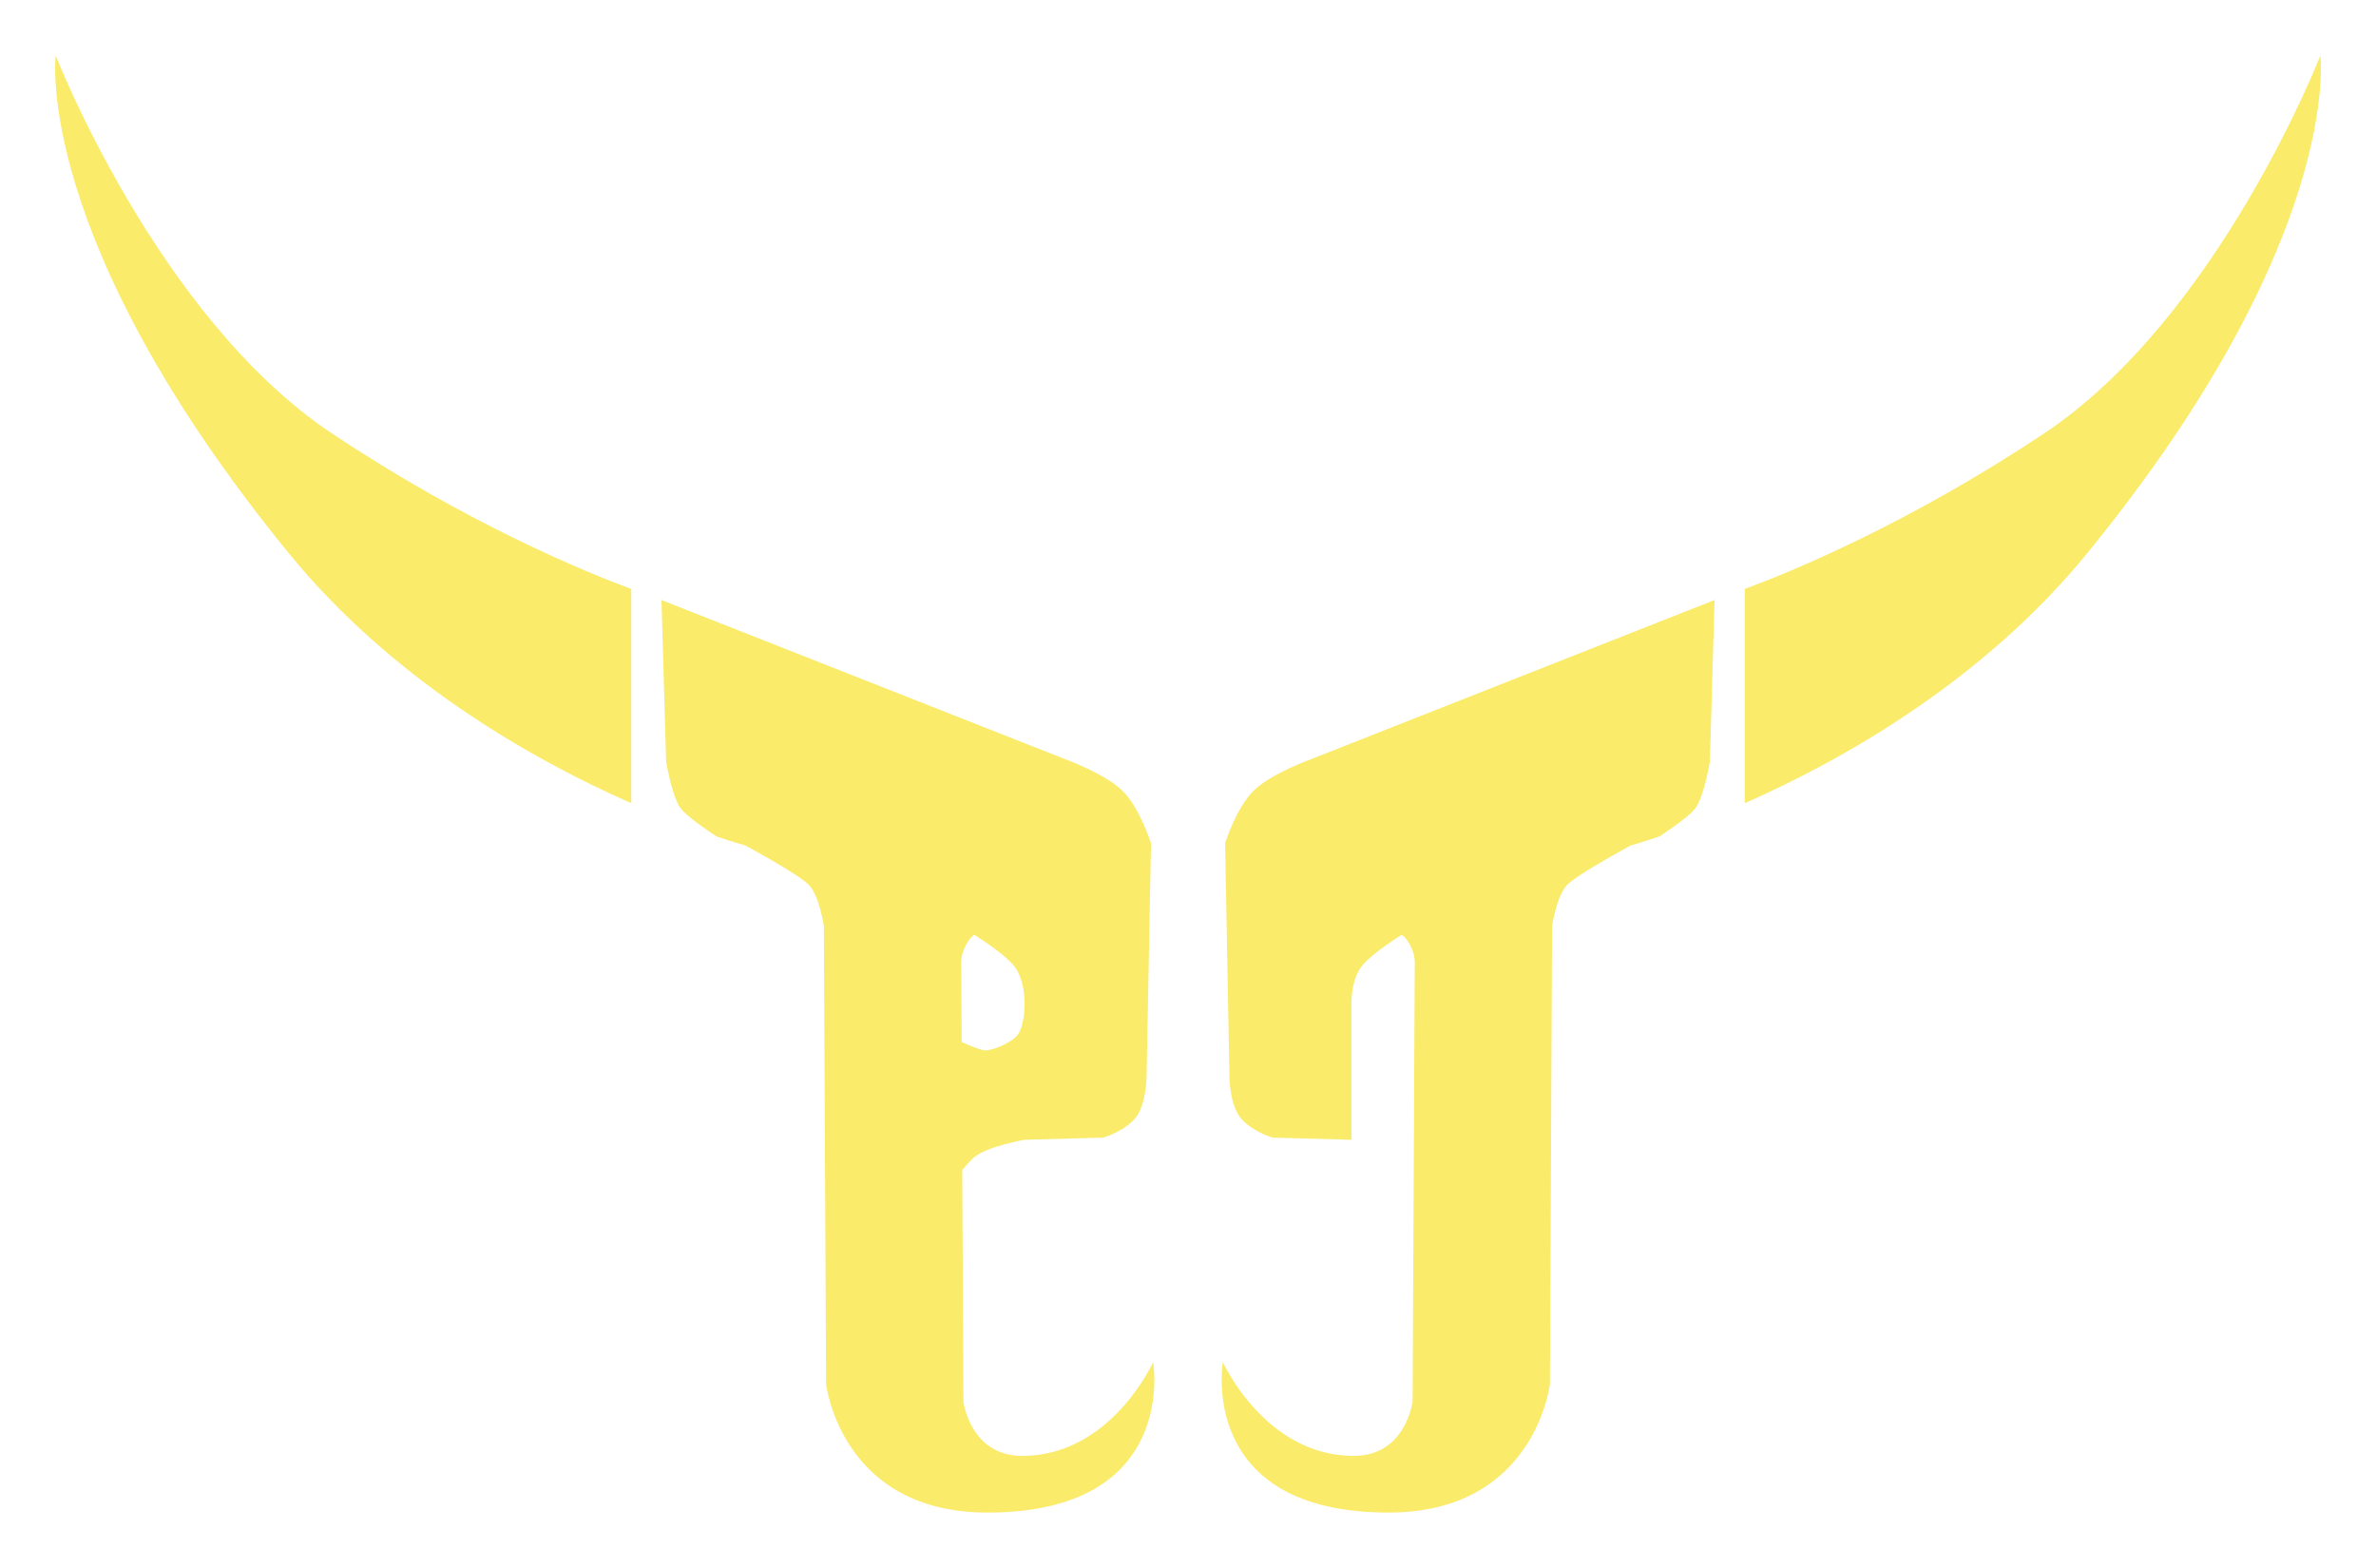
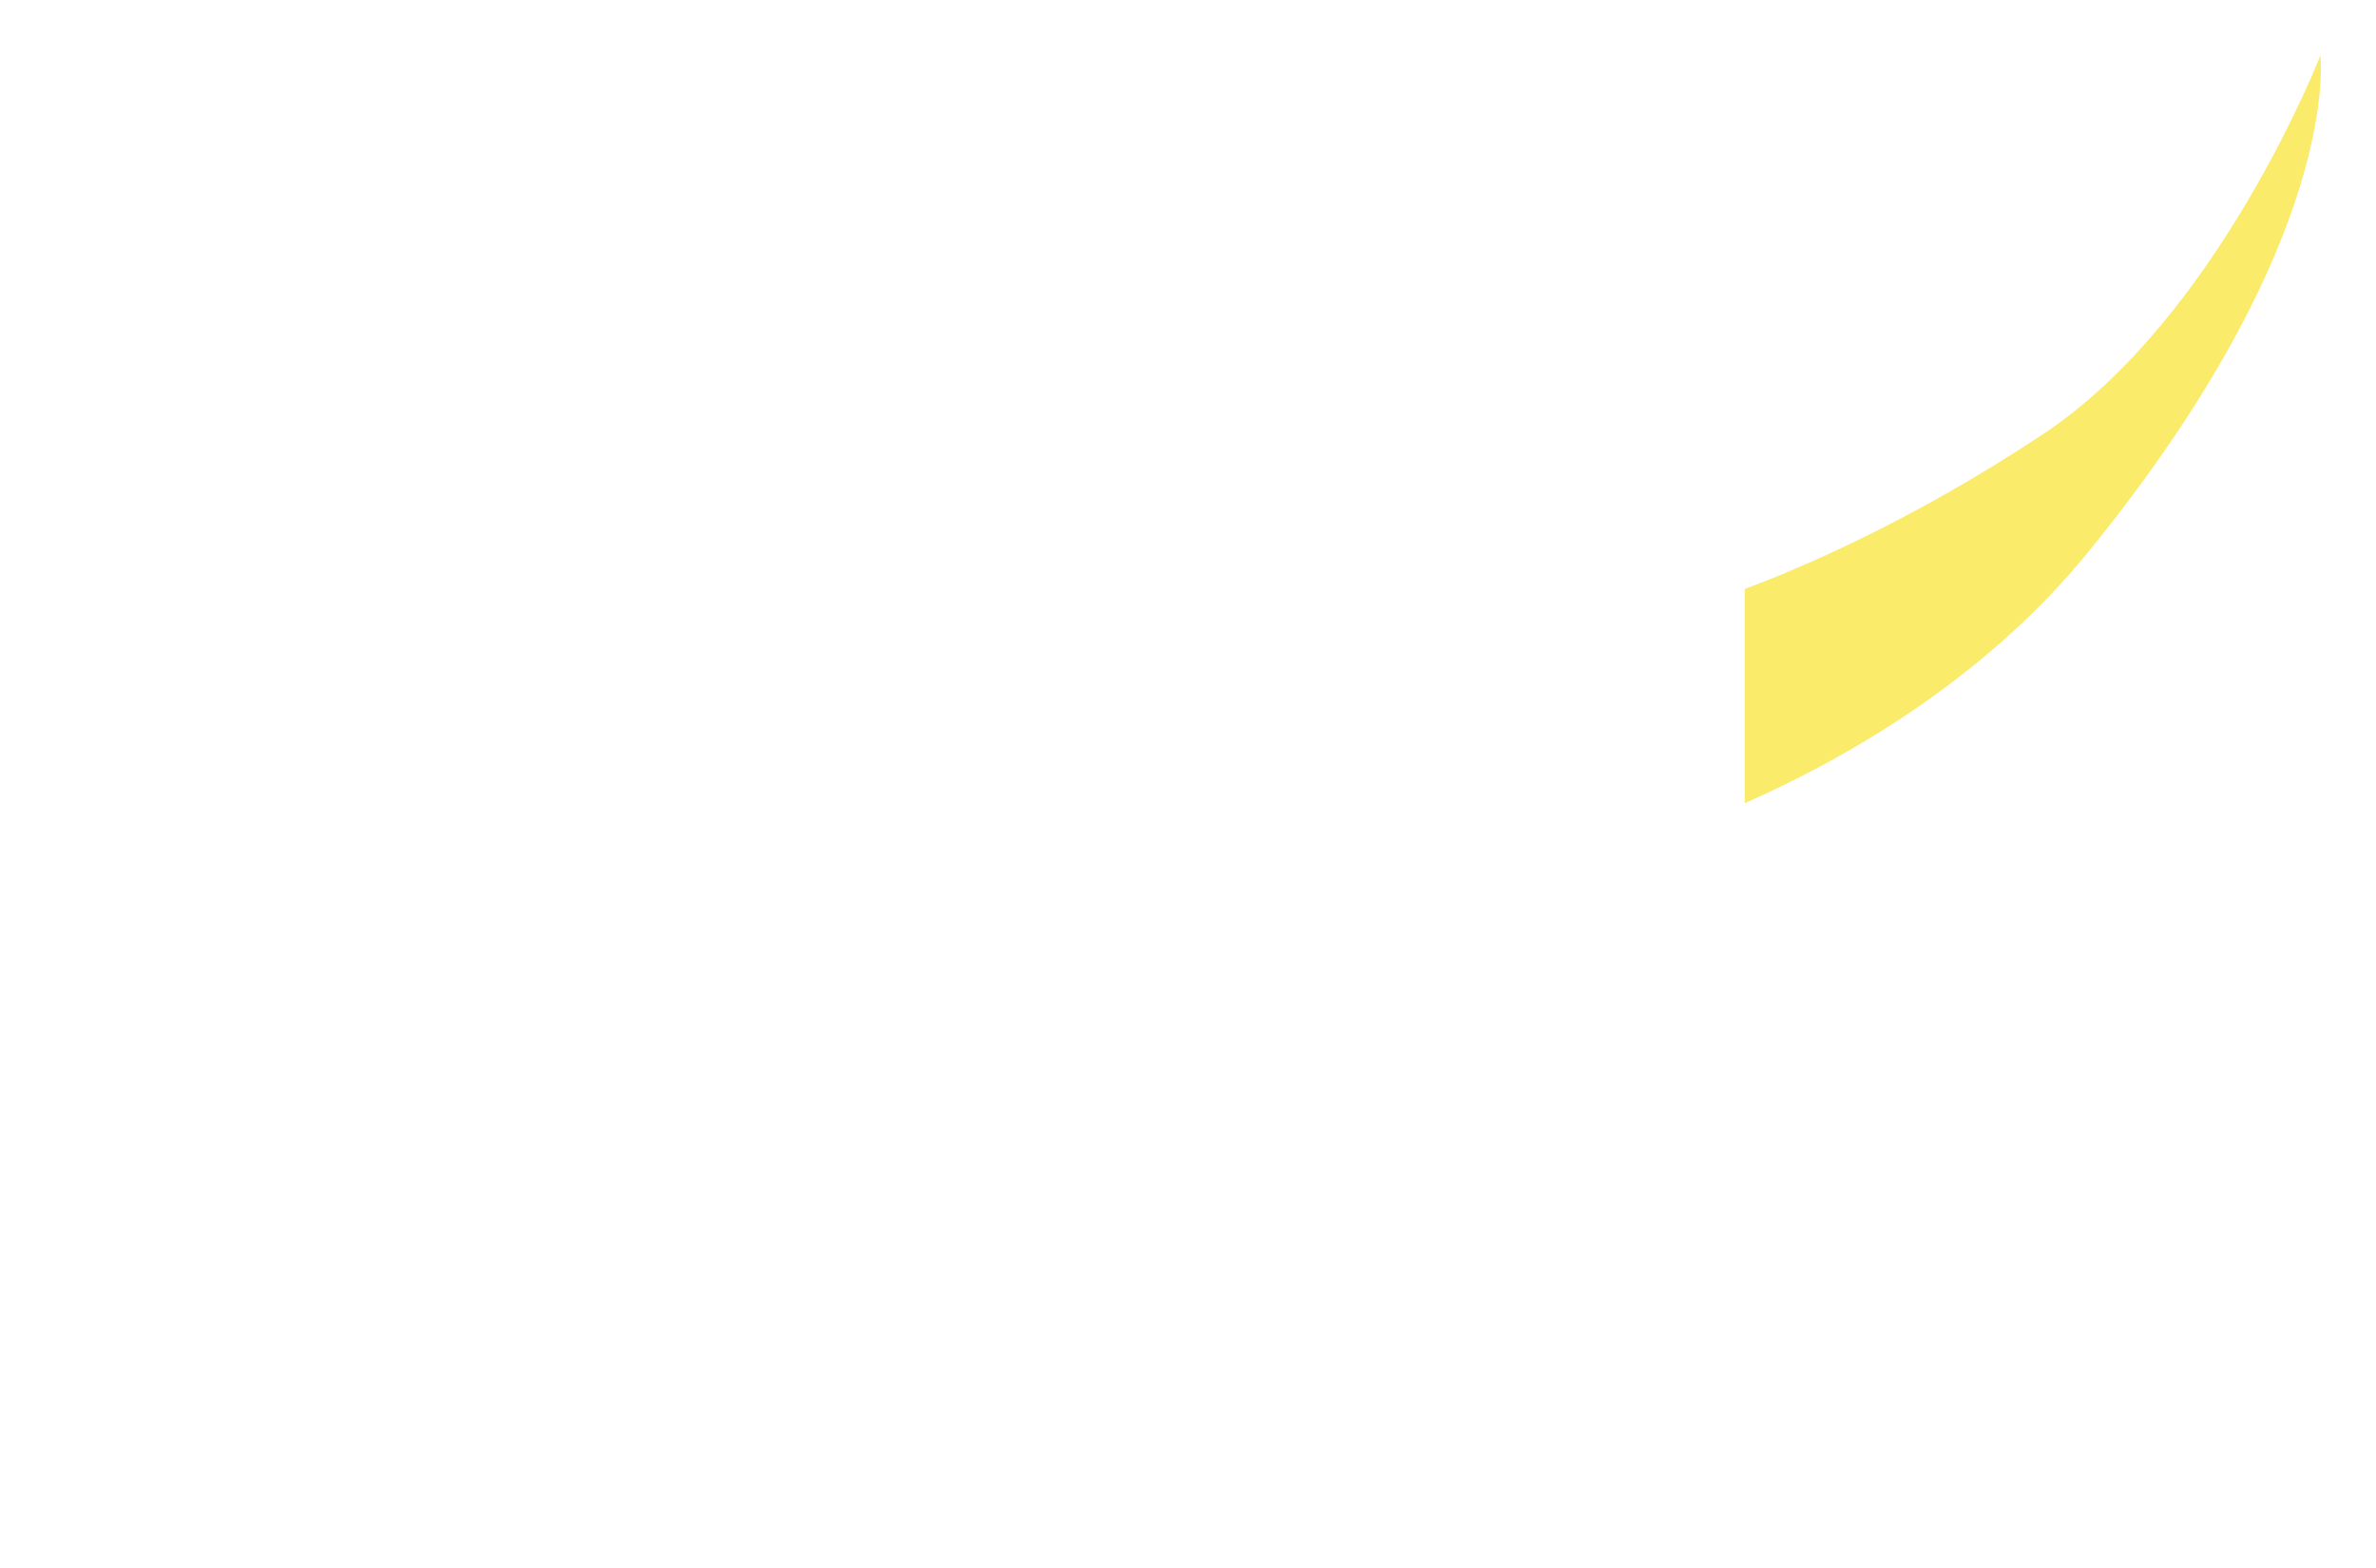
<svg xmlns="http://www.w3.org/2000/svg" xmlns:ns1="http://schemas.microsoft.com/visio/2003/SVGExtensions/" width="3.965in" height="2.617in" viewBox="0 0 285.464 188.44" xml:space="preserve" color-interpolation-filters="sRGB" class="st3">
  <ns1:documentProperties ns1:langID="1033" ns1:metric="true" ns1:viewMarkup="false" />
  <style type="text/css">
	
		.st1 {fill:none;stroke:none;stroke-linecap:butt;stroke-width:1}
		.st2 {fill:#faeb6a;stroke:none;stroke-linecap:butt;stroke-width:1}
		.st3 {fill:none;fill-rule:evenodd;font-size:12;overflow:visible;stroke-linecap:square;stroke-miterlimit:3}
	
	</style>
  <g ns1:mID="0" ns1:index="1" ns1:groupContext="foregroundPage">
    <title>Page 1</title>
    <ns1:pageProperties ns1:drawingScale="1" ns1:pageScale="1" ns1:drawingUnits="19" ns1:shadowOffsetX="9" ns1:shadowOffsetY="-9" />
    <g id="group1-1" transform="translate(1,-1)" ns1:mID="1" ns1:groupContext="group">
      <title>Calque_x0020_2</title>
      <g id="shape2-2" ns1:mID="2" ns1:groupContext="shape">
        <title>Feuille.2</title>
-         <path d="M283.46 188.44 L0 188.44 L0 2 L283.46 2 L283.46 188.44 Z" class="st1" />
      </g>
      <g id="group3-4" transform="translate(142.78,-5.669)" ns1:mID="3" ns1:groupContext="group">
        <title>Feuille.3</title>
        <g id="shape4-5" ns1:mID="4" ns1:groupContext="shape">
          <title>Feuille.4</title>
-           <path d="M59.91 103.81 C60.96 102.42 61.66 98.22 61.66 98.22 L62.22 78.78 L13.8 97.88 C13.8 97.88 8.91 99.62          6.81 101.72 C4.71 103.81 3.41 108.01 3.41 108.01 L3.93 136.04 C3.93 136.04 3.93 139.71 5.5 141.28          C7.07 142.85 9.17 143.38 9.17 143.38 L18.6 143.64 L18.6 126.87 C18.6 126.87 18.6 124.25 19.91 122.68          C21.22 121.11 24.63 119.01 24.63 119.01 C24.63 119.01 25.15 119.27 25.68 120.32 C26.2 121.37 26.2          122.15 26.2 122.15 L25.94 175.08 C25.94 175.08 25.15 181.63 18.86 181.63 C8.21 181.63 3.14 170.36          3.14 170.36 C3.14 170.36 0 188.44 23.05 188.44 C40.7 188.44 42.44 172.98 42.44 172.98 L42.7 117.96          C42.7 117.96 43.23 114.3 44.54 112.98 C45.85 111.67 52.14 108.27 52.14 108.27 C52.14 108.27 53.41          107.93 55.6 107.19 C57.02 106.25 59.22 104.73 59.91 103.81 L59.91 103.81 Z" class="st2" />
        </g>
        <g id="shape5-7" ns1:mID="5" ns1:groupContext="shape" transform="translate(65.849,-85.249)">
          <title>Feuille.5</title>
          <path d="M69.17 98.59 C69.17 98.59 56.94 130.03 35.98 144 C19.68 154.86 5.5 160.66 0 162.7 L0 188.44 C11.71 183.28          28.61 173.8 41.22 158.32 C71.96 120.59 69.17 98.59 69.17 98.59 Z" class="st2" />
        </g>
      </g>
      <g id="shape6-9" ns1:mID="6" ns1:groupContext="shape" transform="translate(78.464,-5.669)">
        <title>Feuille.6</title>
-         <path d="M59.08 170.36 C59.08 170.36 54.01 181.63 43.36 181.63 C37.07 181.63 36.28 175.08 36.28 175.08 L36.14 147.25         C36.72 146.59 37.23 146.03 37.59 145.73 C39.17 144.42 43.62 143.64 43.62 143.64 L53.05 143.38 C53.05         143.38 55.15 142.85 56.72 141.28 C58.29 139.71 58.29 136.04 58.29 136.04 L58.82 108.01 C58.82 108.01         57.51 103.81 55.41 101.72 C53.31 99.62 48.42 97.88 48.42 97.87 L0 78.78 L0.56 98.22 C0.56 98.22 1.26         102.42 2.31 103.81 C3 104.73 5.2 106.25 6.62 107.19 C8.81 107.93 10.08 108.27 10.08 108.27 C10.08 108.27         16.37 111.67 17.68 112.98 C18.99 114.3 19.51 117.96 19.51 117.96 L19.78 172.98 C19.78 172.98 21.52 188.44         39.16 188.44 C62.22 188.44 59.08 170.36 59.08 170.36 L59.08 170.36 Z M36.55 120.32 C37.07 119.27 37.59         119.01 37.59 119.01 C37.59 119.01 41 121.11 42.31 122.68 C43.62 124.25 43.62 126.87 43.62 126.87 C43.62         126.87 43.75 129.36 42.96 130.8 C42.4 131.83 39.95 132.9 38.9 132.9 C38.46 132.9 37.29 132.43 36.07         131.9 L36.02 122.15 C36.02 122.15 36.02 121.37 36.55 120.32 Z" class="st2" />
      </g>
      <g id="shape7-11" ns1:mID="7" ns1:groupContext="shape" transform="translate(2.874,-90.918)">
        <title>Feuille.7</title>
-         <path d="M2.8 98.59 C2.8 98.59 15.02 130.03 35.98 144 C52.28 154.86 66.46 160.66 71.96 162.7 L71.96 188.44 C60.25         183.28 43.35 173.8 30.74 158.32 C0 120.6 2.8 98.59 2.8 98.59 Z" class="st2" />
      </g>
    </g>
  </g>
</svg>